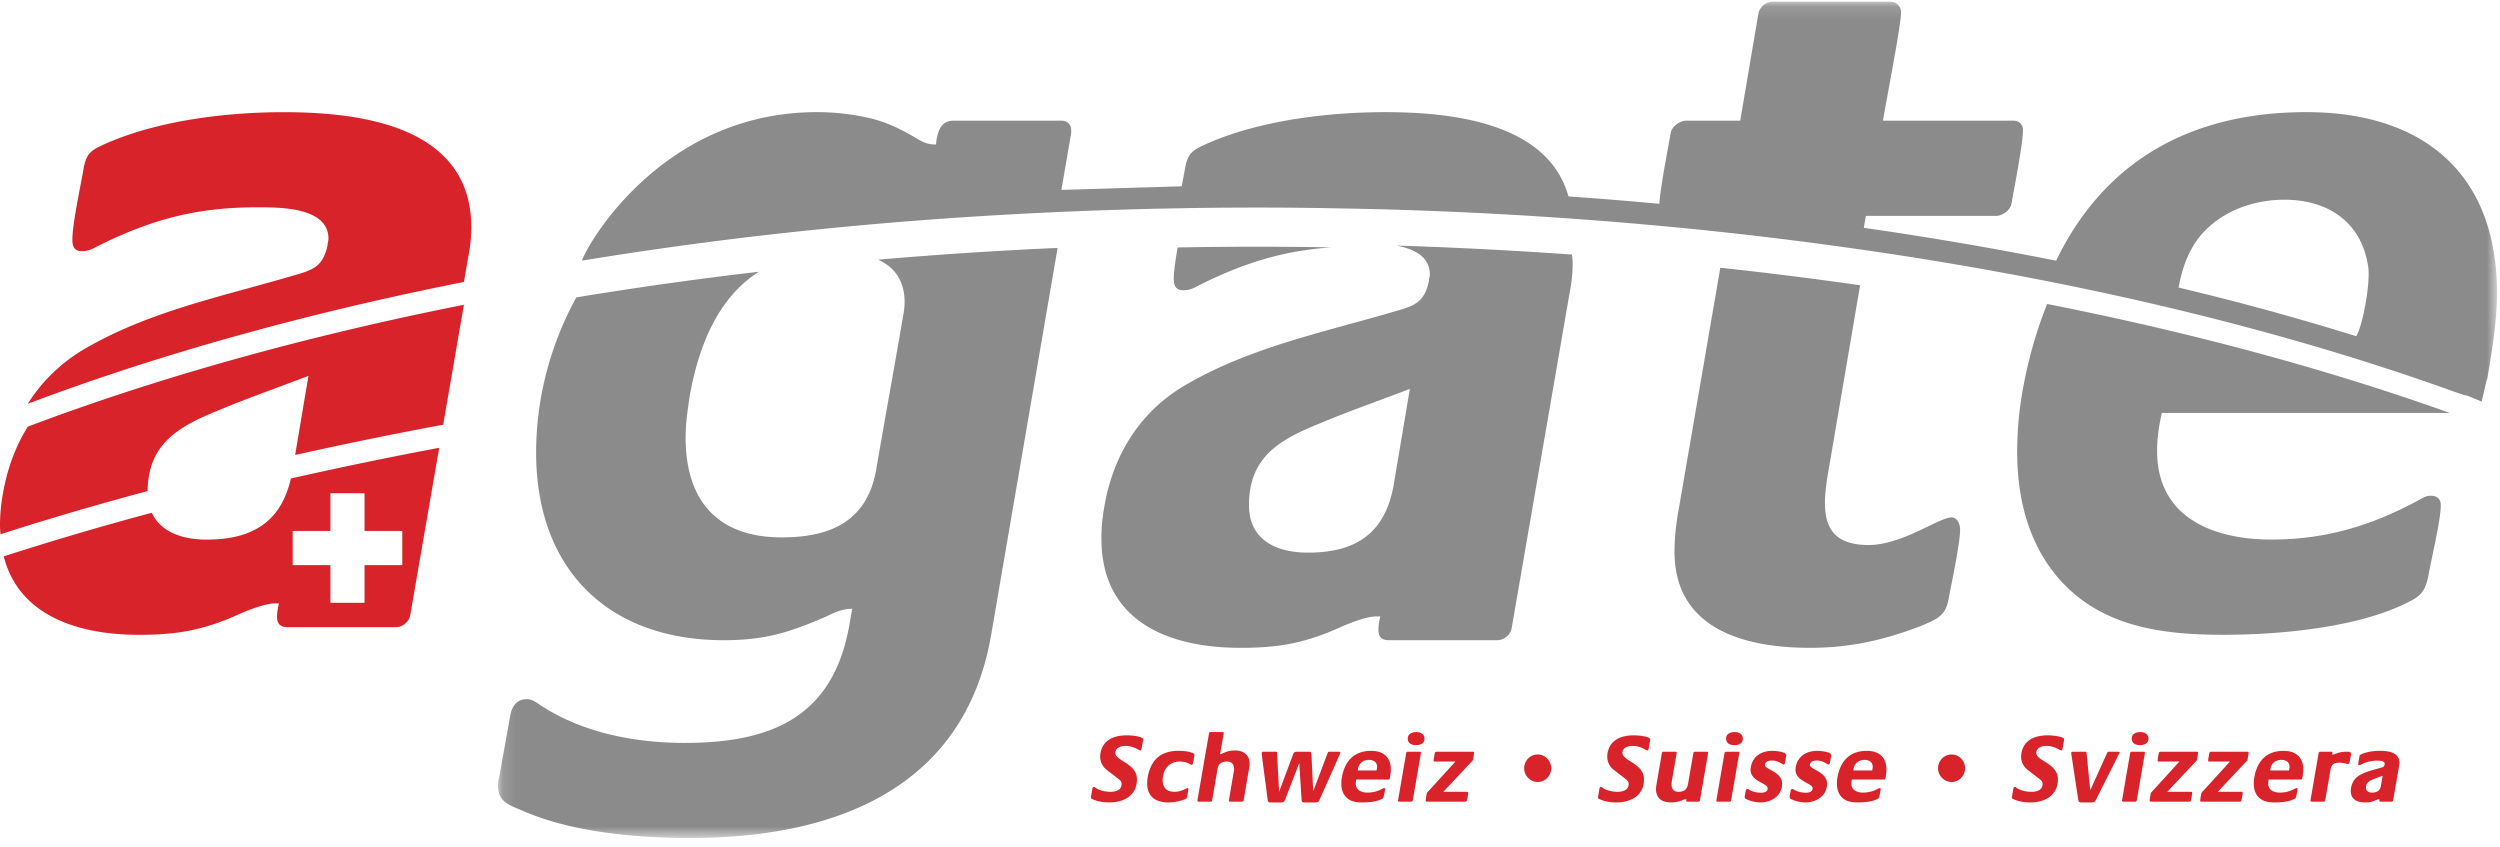
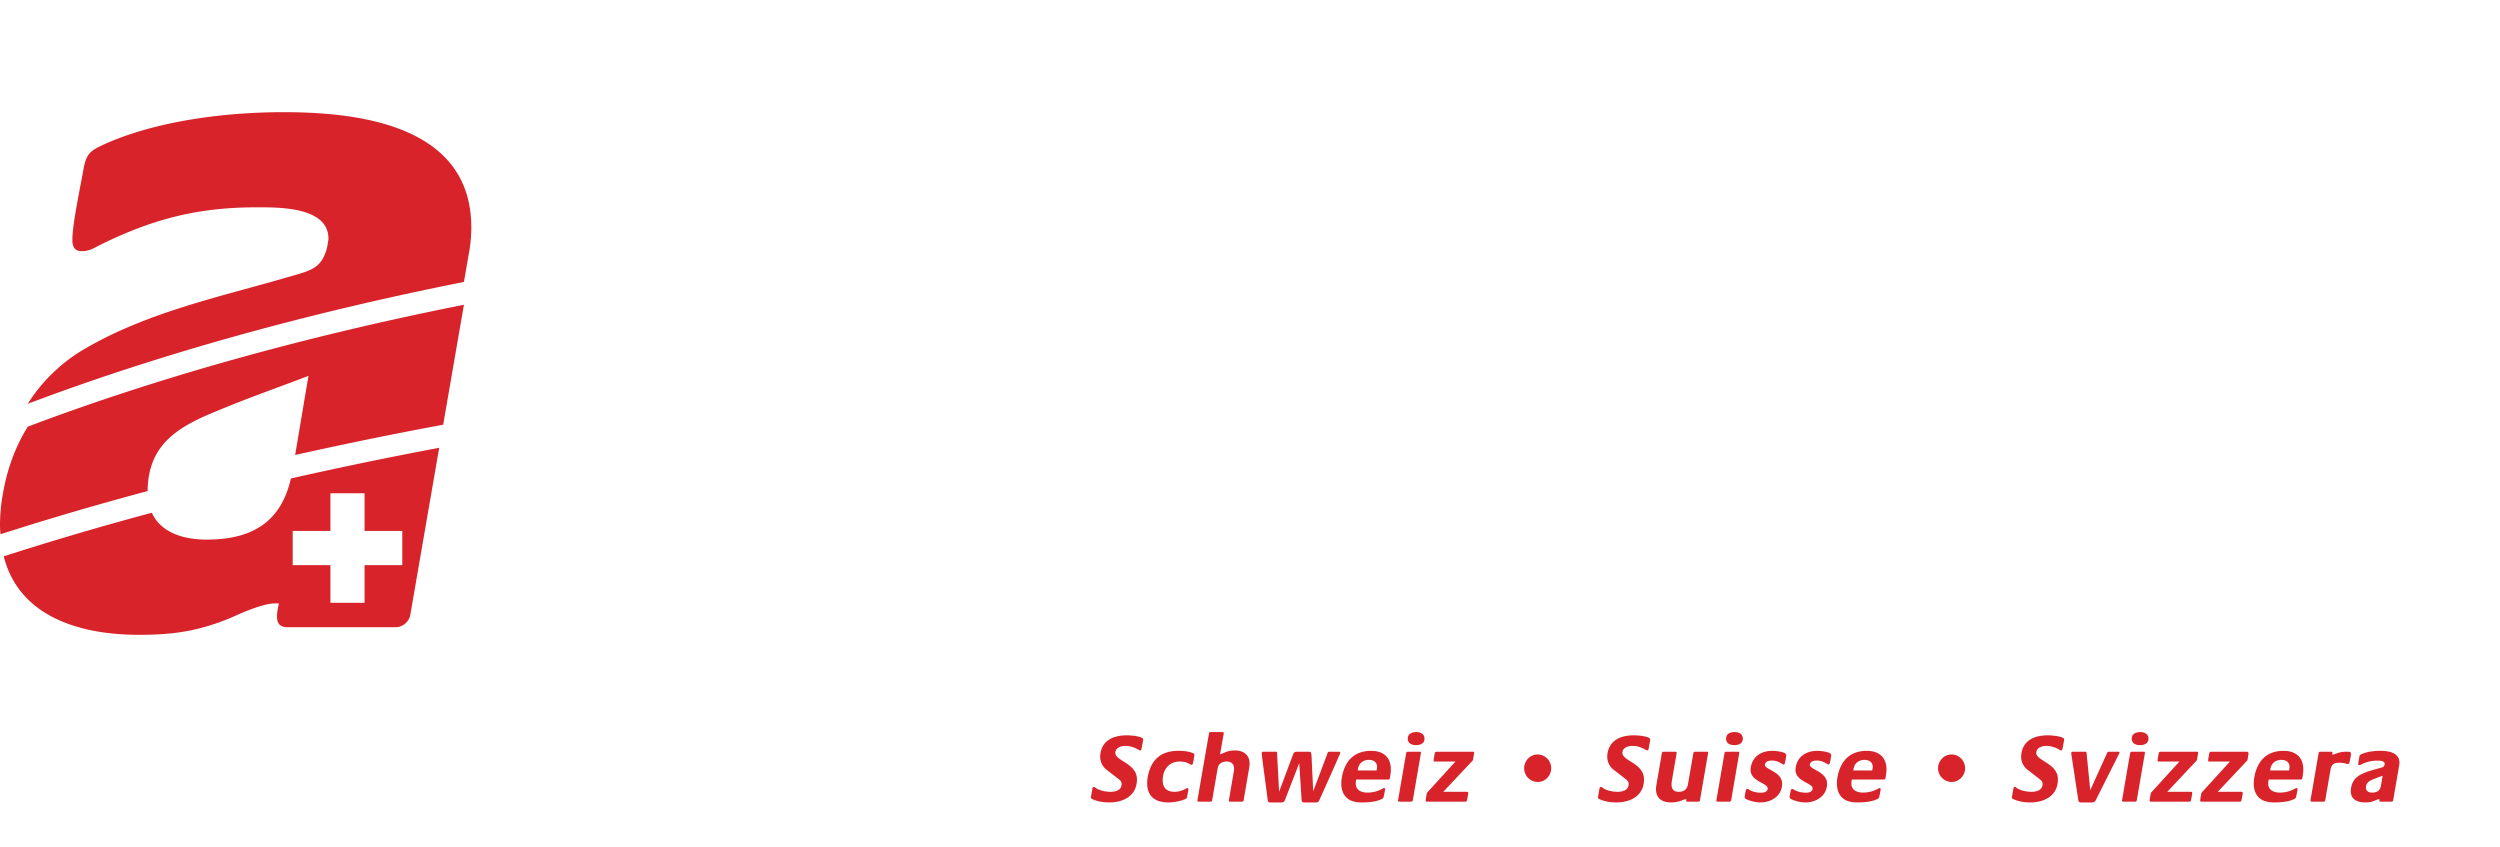
<svg xmlns="http://www.w3.org/2000/svg" xmlns:xlink="http://www.w3.org/1999/xlink" width="189" height="64" viewBox="0 0 189 64">
  <defs>
-     <path id="a" d="M.136.128h151.12v63.205H.136z" />
-   </defs>
+     </defs>
  <g fill="none" fill-rule="evenodd">
    <g transform="translate(37.517)">
      <mask id="b" fill="#fff">
        <use xlink:href="#a" />
      </mask>
      <path fill="#8A8B8A" d="M110.021 39.115c-.936 0-3.745 2.088-6.263 2.088-2.23 0-3.31-.937-3.31-3.169 0-.572.07-1.152.144-1.725l2.515-14.743c-3.46-.494-6.984-.94-10.568-1.324l-3.101 18.006c-.218 1.153-.363 2.303-.363 3.455 0 5.83 5.253 7.272 10.221 7.272 3.024 0 5.612-.576 8.42-1.657 1.153-.504 1.872-.72 2.089-2.086.216-1.15.862-4.174.862-5.182 0-.435-.216-.935-.646-.935zm37.67-7.896c-9.126-3.265-19.359-6.046-30.44-8.238-.798 1.962-1.411 4.11-1.839 6.436a26.615 26.615 0 0 0-.431 4.751c0 3.382.791 6.765 3.023 9.43 3.237 3.812 7.917 4.392 12.594 4.392 4.106 0 9.719-.506 13.46-2.232 1.222-.578 1.728-.794 2.015-2.232.215-1.297.933-4.175.933-5.328 0-.5-.284-.721-.788-.721-.36 0-.65.221-.938.363-3.597 1.943-7.053 2.95-11.083 2.95-4.39 0-8.637-1.654-8.637-6.693 0-1.005.145-1.942.361-2.878h21.77zm-7.076-5.802l-.051-.016a208.357 208.357 0 0 0-8.852-2.532c-1.488-.39-3-.765-4.529-1.131.325-1.725.903-3.312 2.263-4.555 1.586-1.439 3.674-2.084 5.759-2.084 3.167 0 5.818 1.604 6.317 5.093.17 1.193-.396 4.372-.907 5.225zm-3.756-16.94c-9.334 0-15.515 4.169-18.934 11.231a272.91 272.91 0 0 0-14.537-2.484l.154-.903h9.861c.431 0 1.078-.43 1.148-.935.22-1.226.868-4.539.868-5.543 0-.431-.287-.719-.72-.719h-9.862c.216-1.369 1.368-7.198 1.368-8.202a.8.8 0 0 0-.79-.794h-8.927c-.502 0-1.007.431-1.077.936l-1.368 8.06h-4.104c-.433 0-1.078.43-1.153.937-.2 1.153-.79 4.16-.855 5.346a323.96 323.96 0 0 0-6.87-.557c-1.54-5.515-8.628-6.372-13.864-6.372-4.391 0-9.643.646-13.603 2.445-.935.43-1.295.647-1.51 1.73-.06.367-.16.874-.264 1.431l-9.094.273.738-4.296v-.218c0-.431-.286-.719-.72-.719h-8.203c-1.008 0-1.226 1.01-1.296 1.8-.72 0-1.081-.218-1.656-.577-1.15-.65-2.16-1.15-3.456-1.44a17.855 17.855 0 0 0-3.885-.43c-12.137 0-17.75 10.749-17.755 11.226 4.35-.713 8.804-1.343 13.365-1.874 2.964-.344 5.972-.646 9.016-.913 4.445-.385 8.97-.679 13.564-.885 2.997-.134 6.024-.229 9.074-.283a313.774 313.774 0 0 1 11.633-.005c1.641.029 3.278.059 4.904.112a323.686 323.686 0 0 1 24.49 1.674c3.584.387 7.109.83 10.568 1.327a272.88 272.88 0 0 1 14.144 2.4c11.081 2.191 21.314 4.97 30.44 8.238 2.325.829.23-.028 2.407.865l.365-1.596c.024-.069.062-.132.073-.203.357-2.164.72-4.25.72-6.411 0-9.065-5.615-13.671-14.397-13.671zM67.845 36.666c-.648 3.672-2.88 5.113-6.478 5.113-2.374 0-4.461-.937-4.461-3.598 0-3.67 2.374-4.97 5.396-6.189 2.232-.939 4.535-1.732 6.766-2.592l-1.223 7.266zm.204-18.1c1.34.249 2.53.83 2.53 2.194 0 .147-.073.364-.073.506-.359 1.655-1.15 1.87-2.661 2.301-5.398 1.585-11.084 2.738-15.978 5.686-3.312 2.018-5.252 5.257-5.901 9.072-.143.79-.217 1.58-.217 2.375 0 6.26 5.038 8.276 10.509 8.276 2.663 0 4.607-.29 7.125-1.367.79-.362 2.3-1.01 3.167-1.01h.287a4.266 4.266 0 0 0-.147 1.01c0 .504.219.79.794.79h8.203c.507 0 1.007-.43 1.083-.938l4.39-25.402c.142-.718.217-1.441.217-2.161 0-.23-.033-.434-.048-.652-4.36-.31-8.788-.54-13.28-.68zm-14.96 3.019c3.428-1.715 6.442-2.642 10.056-2.883a323.895 323.895 0 0 0-11.633.006c-.161.932-.292 1.826-.292 2.373 0 .504.144.863.72.863.431 0 .791-.143 1.15-.36zm-22.218 1.265c0 .43-.075.86-.146 1.225-.647 3.81-1.367 7.7-2.016 11.514-.718 3.885-3.525 5.037-7.125 5.037-4.893 0-7.268-2.807-7.268-7.557 0-1.008.144-2.016.29-3.024.715-4.111 2.268-7.611 5.252-9.501a289.734 289.734 0 0 0-13.805 1.94c-1.947 3.534-3.039 7.598-3.039 11.736 0 8.782 5.4 14.18 14.18 14.18 3.095 0 4.967-.577 7.774-1.801.576-.288 1.224-.574 1.872-.574h.071l-.216 1.222c-1.223 6.976-5.903 8.917-12.451 8.917-3.67 0-7.557-.722-10.724-2.735-.36-.216-.72-.572-1.223-.572-.72 0-1.08.503-1.225 1.15L.21 58.82c-.074.217-.074.431-.074.647 0 1.154.936 1.441 1.801 1.8 3.742 1.656 8.637 2.087 12.739 2.087 10.724 0 20.728-3.599 22.744-15.387 1.671-9.742 3.346-19.484 5.018-29.223-4.594.203-9.12.501-13.564.887 1.171.54 1.997 1.52 1.997 3.218z" mask="url(#b)" />
    </g>
-     <path fill="#D8232A" d="M86.414 55.983l-.112.616c-.007.06-.03.134-.104.134-.052 0-.096-.037-.141-.06-.312-.178-.617-.282-.98-.282-.328 0-.759.134-.759.528 0 .61 1.635.788 1.635 1.999 0 1.226-.996 1.746-2.096 1.746-.416 0-.84-.06-1.226-.23-.082-.038-.156-.052-.156-.156 0-.022 0-.045.008-.067l.103-.602c.008-.052.053-.119.112-.119.052 0 .09.037.126.067.29.215.773.304 1.13.304.386 0 .84-.118.84-.594 0-.23-.179-.327-.335-.453l-.787-.61a1.242 1.242 0 0 1-.498-1.003c0-.089.007-.178.022-.267.193-1.04 1.07-1.345 2.021-1.345.186 0 1.204.067 1.204.304 0 .03 0 .06-.007.09M90.182 57.714c-.015.067-.03.104-.104.104-.067 0-.12-.045-.171-.075-.208-.126-.483-.17-.72-.17-.84 0-1.287.632-1.287 1.426 0 .58.335.862.9.862.304 0 .594-.096.862-.237.03-.015.074-.045.104-.045.052 0 .074.03.074.082 0 .119-.074.446-.097.58-.014.096-.022.11-.111.155-.327.171-.936.268-1.308.268-.951 0-1.597-.431-1.597-1.442 0-.163.014-.327.044-.49.237-1.293.988-1.97 2.318-1.97.35 0 .743.03 1.07.165.067.03.135.036.135.126 0 .14-.083.505-.112.66M94.447 57.996l-.43 2.512a.118.118 0 0 1-.112.097h-.922c-.044 0-.09-.038-.081-.082v-.015l.371-2.17c.015-.074.023-.141.023-.216 0-.363-.201-.55-.565-.55-.342 0-.617.164-.677.514l-.416 2.422a.119.119 0 0 1-.111.097h-.922c-.044 0-.089-.038-.081-.082v-.015l.877-5.068a.118.118 0 0 1 .111-.097h.922c.044 0 .089.038.081.082v.015l-.275 1.575h.015c.06 0 .111-.03.164-.052.312-.148.587-.23.936-.23.631 0 1.115.32 1.115.996 0 .09-.008.178-.023.267M99.769 60.434c-.082.178-.104.23-.312.23h-.84c-.156 0-.208-.045-.216-.2l-.178-2.772-1.048 2.704c-.066.179-.096.268-.312.268h-.824c-.179 0-.186-.097-.209-.245-.096-.788-.208-1.583-.312-2.37-.03-.26-.067-.514-.097-.774-.007-.111-.03-.222-.03-.334 0-.104.075-.111.157-.111h.921c.045 0 .075.03.075.074l.155 2.957 1.034-2.764c.074-.208.119-.267.35-.267h.816c.045 0 .142 0 .178.022.053.037.075.253.075.312l.126 2.66 1.1-2.92c.015-.045.067-.074.112-.074h.698c.052 0 .141.007.141.074 0 .067-1.426 3.233-1.56 3.53M103.491 57.446a.875.875 0 0 0-.594.216c-.17.156-.224.364-.253.587h1.427c.015-.097.037-.193.037-.282 0-.364-.29-.52-.617-.52zm1.583 1.39a.118.118 0 0 1-.112.096h-2.43a1.308 1.308 0 0 0-.037.298c0 .52.44.69.892.69.416 0 .773-.103 1.145-.304.03-.014.059-.037.096-.037.052 0 .082.023.082.075 0 .118-.075.415-.097.55-.03.148-.081.17-.208.23-.386.178-.966.23-1.39.23-.483 0-.966-.06-1.3-.453-.23-.275-.312-.625-.312-.974 0-.163.015-.327.045-.49.222-1.219.928-1.984 2.214-1.984.907 0 1.486.475 1.486 1.412 0 .222-.037.438-.074.661zM107.051 56.332c-.327 0-.624-.127-.624-.498 0-.372.335-.49.654-.49.312 0 .61.148.61.497 0 .372-.32.49-.64.49zm.372.595l-.617 3.581a.118.118 0 0 1-.111.097h-.922c-.044 0-.09-.038-.081-.082v-.015l.616-3.581c.008-.053.067-.097.12-.097h.92c.045 0 .075.03.075.074v.023zM111.444 56.927l-.082.505c0 .022-.022.059-.037.074l-2.214 2.355h1.805c.044 0 .082.038.082.082 0 .104-.074.446-.097.565a.118.118 0 0 1-.111.097h-2.928a.082.082 0 0 1-.082-.082c0-.037.075-.587.119-.61l2.133-2.34h-1.575c-.045 0-.075-.03-.075-.075 0-.104.067-.445.09-.571.007-.053.074-.097.118-.097h2.78c.044 0 .074.03.074.074v.023M116.253 59.118a1.036 1.036 0 0 1-1.026-1.04c0-.565.453-1.04 1.026-1.04.565 0 1.018.483 1.018 1.04s-.453 1.04-1.018 1.04M124.748 55.983l-.111.616c-.008.06-.03.134-.105.134-.051 0-.096-.037-.14-.06-.313-.178-.618-.282-.982-.282-.327 0-.758.134-.758.528 0 .61 1.635.788 1.635 1.999 0 1.226-.996 1.746-2.095 1.746-.417 0-.84-.06-1.227-.23-.081-.038-.156-.052-.156-.156 0-.022 0-.045.008-.067l.104-.602c.007-.052.052-.119.111-.119.052 0 .09.037.127.067.29.215.773.304 1.13.304.386 0 .838-.118.838-.594 0-.23-.178-.327-.333-.453l-.788-.61a1.244 1.244 0 0 1-.498-1.003c0-.089.008-.178.022-.267.193-1.04 1.07-1.345 2.021-1.345.186 0 1.205.067 1.205.304 0 .03 0 .06-.008.09M129.133 56.927l-.617 3.581a.119.119 0 0 1-.111.097h-.848c-.06 0-.081-.03-.081-.082a.48.48 0 0 1 .014-.104h-.014c-.127 0-.26.067-.372.111-.245.09-.513.134-.773.134-.66 0-1.137-.297-1.137-1.003 0-.111.015-.216.03-.32l.416-2.414c.007-.053.067-.097.12-.097h.92c.045 0 .075.03.075.074v.023l-.365 2.132a1.398 1.398 0 0 0-.022.245c0 .364.178.557.55.557.38 0 .625-.185.691-.564l.41-2.37c.006-.053.066-.097.118-.097h.922c.044 0 .074.03.074.074v.023M131.118 56.332c-.327 0-.624-.127-.624-.498 0-.372.334-.49.654-.49.311 0 .609.148.609.497 0 .372-.32.49-.64.49zm.371.595l-.616 3.581a.119.119 0 0 1-.112.097h-.921c-.045 0-.09-.038-.082-.082v-.015l.617-3.581c.007-.053.066-.097.119-.097h.921c.044 0 .074.03.074.074v.023zM134.946 57.654c-.008.06-.038.142-.113.142-.036 0-.073-.023-.103-.045-.26-.163-.468-.253-.78-.253-.216 0-.52.067-.52.335 0 .349 1.3.505 1.3 1.42 0 .89-.803 1.411-1.62 1.411-.327 0-.699-.074-.996-.208-.089-.037-.215-.074-.215-.193 0-.12.059-.364.081-.49.015-.06.045-.127.119-.127.045 0 .104.037.142.06.274.163.594.223.913.223.209 0 .484-.068.484-.335 0-.394-1.294-.513-1.294-1.39 0-.074.008-.156.023-.23.156-.832.832-1.211 1.634-1.211.186 0 1.04.067 1.04.32 0 .14-.073.423-.095.571M138.342 57.654c-.008.06-.038.142-.112.142-.037 0-.074-.023-.104-.045-.26-.163-.468-.253-.78-.253-.215 0-.52.067-.52.335 0 .349 1.3.505 1.3 1.42 0 .89-.802 1.411-1.62 1.411-.327 0-.699-.074-.995-.208-.09-.037-.216-.074-.216-.193 0-.12.06-.364.082-.49.015-.06.044-.127.119-.127.044 0 .104.037.14.06.276.163.595.223.915.223.208 0 .483-.068.483-.335 0-.394-1.293-.513-1.293-1.39 0-.074.007-.156.022-.23.157-.832.833-1.211 1.635-1.211.186 0 1.04.067 1.04.32 0 .14-.074.423-.096.571M140.958 57.446a.878.878 0 0 0-.594.216c-.17.156-.223.364-.252.587h1.426c.015-.097.038-.193.038-.282 0-.364-.29-.52-.618-.52zm1.583 1.39a.119.119 0 0 1-.111.096H140a1.288 1.288 0 0 0-.037.298c0 .52.438.69.892.69a2.31 2.31 0 0 0 1.144-.304c.03-.014.06-.037.096-.037.052 0 .082.023.082.075 0 .118-.074.415-.096.55-.03.148-.082.17-.208.23-.387.178-.966.23-1.39.23-.483 0-.966-.06-1.3-.453-.23-.275-.312-.625-.312-.974 0-.163.014-.327.044-.49.223-1.219.93-1.984 2.215-1.984.906 0 1.486.475 1.486 1.412 0 .222-.037.438-.075.661zM147.544 59.118a1.036 1.036 0 0 1-1.026-1.04c0-.565.454-1.04 1.026-1.04.564 0 1.018.483 1.018 1.04s-.454 1.04-1.018 1.04M156.039 55.983l-.112.616c-.007.06-.03.134-.104.134-.052 0-.096-.037-.141-.06-.312-.178-.617-.282-.981-.282-.327 0-.758.134-.758.528 0 .61 1.635.788 1.635 1.999 0 1.226-.996 1.746-2.096 1.746-.416 0-.839-.06-1.226-.23-.082-.038-.156-.052-.156-.156 0-.022 0-.045.008-.067l.104-.602c.007-.052.052-.119.111-.119.052 0 .09.037.126.067.29.215.773.304 1.13.304.386 0 .84-.118.84-.594 0-.23-.178-.327-.335-.453l-.787-.61a1.242 1.242 0 0 1-.499-1.003c0-.089.008-.178.023-.267.193-1.04 1.07-1.345 2.022-1.345.185 0 1.203.067 1.203.304 0 .03 0 .06-.007.09M160.179 57.03l-1.643 3.27c-.097.186-.126.364-.379.364h-.818c-.23 0-.215-.156-.244-.334l-.506-3.337v-.052c0-.09.052-.111.126-.111h.945c.044 0 .074.022.081.067l.282 2.846 1.286-2.846c.015-.038.067-.067.104-.067h.72c.03 0 .105.007.105.044s-.045.126-.06.156M161.784 56.332c-.327 0-.624-.127-.624-.498 0-.372.335-.49.654-.49.313 0 .61.148.61.497 0 .372-.32.49-.64.49zm.372.595l-.617 3.581a.118.118 0 0 1-.111.097h-.922c-.044 0-.089-.038-.081-.082v-.015l.616-3.581c.008-.053.067-.097.119-.097h.922c.045 0 .074.03.074.074v.023zM166.177 56.927l-.082.505c0 .022-.022.059-.037.074l-2.214 2.355h1.805c.045 0 .082.038.082.082 0 .104-.074.446-.097.565a.118.118 0 0 1-.111.097h-2.928a.082.082 0 0 1-.082-.082c0-.037.075-.587.119-.61l2.133-2.34h-1.575c-.045 0-.075-.03-.075-.075 0-.104.067-.445.09-.571.007-.053.074-.097.118-.097h2.78c.044 0 .074.03.074.074v.023M169.997 56.927l-.082.505c0 .022-.022.059-.037.074l-2.214 2.355h1.805c.045 0 .082.038.082.082 0 .104-.074.446-.097.565a.118.118 0 0 1-.111.097h-2.928a.082.082 0 0 1-.082-.082c0-.037.074-.587.119-.61l2.133-2.34h-1.575c-.045 0-.075-.03-.075-.075 0-.104.067-.445.09-.571.007-.053.074-.097.118-.097h2.78c.044 0 .074.03.074.074v.023M172.472 57.446a.874.874 0 0 0-.594.216c-.171.156-.224.364-.253.587h1.426c.016-.097.038-.193.038-.282 0-.364-.29-.52-.617-.52zm1.583 1.39a.119.119 0 0 1-.112.096h-2.43a1.328 1.328 0 0 0-.037.298c0 .52.439.69.892.69.416 0 .773-.103 1.145-.304.03-.014.06-.037.096-.037.052 0 .082.023.082.075 0 .118-.075.415-.097.55-.03.148-.081.17-.208.23-.387.178-.966.23-1.39.23-.483 0-.966-.06-1.3-.453-.23-.275-.312-.625-.312-.974 0-.163.015-.327.045-.49.222-1.219.928-1.984 2.214-1.984.907 0 1.486.475 1.486 1.412 0 .222-.037.438-.074.661zM177.63 57.603c-.015.074-.044.156-.134.156-.03 0-.052-.008-.081-.016a2.145 2.145 0 0 0-.573-.081c-.423 0-.586.14-.661.557l-.394 2.289a.118.118 0 0 1-.112.097h-.92c-.045 0-.09-.038-.083-.082v-.015l.617-3.581c.008-.053.067-.097.119-.097h.848c.06 0 .074.03.074.081 0 .045-.008.09-.015.134h.022c.097 0 .149-.022.238-.06.32-.126.535-.155.877-.155.118 0 .282-.008.282.156 0 .14-.075.46-.104.617M179.429 58.91c-.313.127-.559.26-.559.64 0 .274.216.37.462.37.37 0 .602-.148.668-.527l.127-.75c-.23.089-.468.17-.698.267zm1.946-1.025l-.454 2.623a.118.118 0 0 1-.11.097h-.848c-.06 0-.082-.03-.082-.082 0-.037.008-.075.016-.104h-.03c-.09 0-.246.067-.327.104-.26.111-.461.141-.736.141-.565 0-1.085-.208-1.085-.854 0-.082.008-.164.022-.246.067-.394.268-.728.61-.936.505-.305 1.092-.423 1.65-.587.155-.045.237-.067.274-.238 0-.015.008-.037.008-.052 0-.253-.394-.245-.565-.245-.468 0-.825.097-1.24.305a.229.229 0 0 1-.12.037c-.06 0-.074-.037-.074-.09 0-.126.067-.43.089-.564.022-.112.06-.134.156-.179.409-.185.951-.252 1.405-.252.609 0 1.463.111 1.463.899 0 .074-.007.149-.022.223zM22.129 40.141h2.85V37.29h2.581v2.851h2.852v2.581H27.56v2.85h-2.58v-2.85h-2.851v-2.58zm-6.512.653c-1.826 0-3.472-.564-4.138-2.03A237.762 237.762 0 0 0 .281 42.058c1.12 4.428 5.51 5.934 10.227 5.934 2.663 0 4.607-.29 7.126-1.366.791-.362 2.303-1.01 3.169-1.01h.286c-.071.29-.145.648-.145 1.01 0 .504.216.789.79.789h8.208c.503 0 1.005-.433 1.078-.937l2.183-12.624c-3.832.72-7.57 1.496-11.211 2.32-.756 3.306-2.942 4.62-6.375 4.62zM.217 37.34A13.171 13.171 0 0 0 0 39.717c0 .234.02.45.035.671a237.533 237.533 0 0 1 11.125-3.263c.032-3.613 2.392-4.906 5.393-6.117 2.232-.94 4.536-1.731 6.767-2.594l-1.008 5.982a319.57 319.57 0 0 1 11.192-2.289l1.568-9.067c-12.125 2.412-23.224 5.53-32.971 9.215C1.16 33.764.532 35.484.218 37.34zM21.45 8.48c-4.391 0-9.645.647-13.605 2.446-.935.43-1.295.649-1.51 1.73-.216 1.29-.864 4.241-.864 5.47 0 .503.143.862.72.862.432 0 .792-.144 1.15-.359 4.033-2.018 7.487-2.955 12.02-2.955 1.658 0 5.47-.068 5.47 2.376 0 .147-.07.363-.07.505-.36 1.656-1.154 1.87-2.665 2.3-5.396 1.586-11.084 2.738-15.977 5.689a12.16 12.16 0 0 0-1.918 1.46 12.081 12.081 0 0 0-2.1 2.523c9.748-3.683 20.847-6.8 32.972-9.213l.302-1.746.038-.22c.142-.719.217-1.442.217-2.16 0-7.629-8.279-8.708-14.18-8.708z" />
+     <path fill="#D8232A" d="M86.414 55.983l-.112.616c-.007.06-.03.134-.104.134-.052 0-.096-.037-.141-.06-.312-.178-.617-.282-.98-.282-.328 0-.759.134-.759.528 0 .61 1.635.788 1.635 1.999 0 1.226-.996 1.746-2.096 1.746-.416 0-.84-.06-1.226-.23-.082-.038-.156-.052-.156-.156 0-.022 0-.045.008-.067l.103-.602c.008-.052.053-.119.112-.119.052 0 .09.037.126.067.29.215.773.304 1.13.304.386 0 .84-.118.84-.594 0-.23-.179-.327-.335-.453l-.787-.61a1.242 1.242 0 0 1-.498-1.003c0-.089.007-.178.022-.267.193-1.04 1.07-1.345 2.021-1.345.186 0 1.204.067 1.204.304 0 .03 0 .06-.007.09M90.182 57.714c-.015.067-.03.104-.104.104-.067 0-.12-.045-.171-.075-.208-.126-.483-.17-.72-.17-.84 0-1.287.632-1.287 1.426 0 .58.335.862.9.862.304 0 .594-.096.862-.237.03-.015.074-.045.104-.045.052 0 .074.03.074.082 0 .119-.074.446-.097.58-.014.096-.022.11-.111.155-.327.171-.936.268-1.308.268-.951 0-1.597-.431-1.597-1.442 0-.163.014-.327.044-.49.237-1.293.988-1.97 2.318-1.97.35 0 .743.03 1.07.165.067.03.135.036.135.126 0 .14-.083.505-.112.66M94.447 57.996l-.43 2.512a.118.118 0 0 1-.112.097h-.922c-.044 0-.09-.038-.081-.082v-.015l.371-2.17c.015-.074.023-.141.023-.216 0-.363-.201-.55-.565-.55-.342 0-.617.164-.677.514l-.416 2.422a.119.119 0 0 1-.111.097h-.922c-.044 0-.089-.038-.081-.082v-.015l.877-5.068a.118.118 0 0 1 .111-.097h.922c.044 0 .089.038.081.082v.015l-.275 1.575h.015c.06 0 .111-.03.164-.052.312-.148.587-.23.936-.23.631 0 1.115.32 1.115.996 0 .09-.008.178-.023.267M99.769 60.434c-.082.178-.104.23-.312.23h-.84c-.156 0-.208-.045-.216-.2l-.178-2.772-1.048 2.704c-.066.179-.096.268-.312.268h-.824c-.179 0-.186-.097-.209-.245-.096-.788-.208-1.583-.312-2.37-.03-.26-.067-.514-.097-.774-.007-.111-.03-.222-.03-.334 0-.104.075-.111.157-.111h.921c.045 0 .075.03.075.074l.155 2.957 1.034-2.764c.074-.208.119-.267.35-.267h.816c.045 0 .142 0 .178.022.053.037.075.253.075.312l.126 2.66 1.1-2.92c.015-.045.067-.074.112-.074h.698c.052 0 .141.007.141.074 0 .067-1.426 3.233-1.56 3.53M103.491 57.446a.875.875 0 0 0-.594.216c-.17.156-.224.364-.253.587h1.427c.015-.097.037-.193.037-.282 0-.364-.29-.52-.617-.52zm1.583 1.39a.118.118 0 0 1-.112.096h-2.43a1.308 1.308 0 0 0-.037.298c0 .52.44.69.892.69.416 0 .773-.103 1.145-.304.03-.014.059-.037.096-.037.052 0 .082.023.082.075 0 .118-.075.415-.097.55-.03.148-.081.17-.208.23-.386.178-.966.23-1.39.23-.483 0-.966-.06-1.3-.453-.23-.275-.312-.625-.312-.974 0-.163.015-.327.045-.49.222-1.219.928-1.984 2.214-1.984.907 0 1.486.475 1.486 1.412 0 .222-.037.438-.074.661zM107.051 56.332c-.327 0-.624-.127-.624-.498 0-.372.335-.49.654-.49.312 0 .61.148.61.497 0 .372-.32.49-.64.49zm.372.595l-.617 3.581a.118.118 0 0 1-.111.097h-.922c-.044 0-.09-.038-.081-.082v-.015l.616-3.581c.008-.053.067-.097.12-.097h.92c.045 0 .075.03.075.074v.023zM111.444 56.927l-.082.505c0 .022-.022.059-.037.074l-2.214 2.355h1.805c.044 0 .082.038.082.082 0 .104-.074.446-.097.565a.118.118 0 0 1-.111.097h-2.928a.082.082 0 0 1-.082-.082c0-.037.075-.587.119-.61l2.133-2.34h-1.575c-.045 0-.075-.03-.075-.075 0-.104.067-.445.09-.571.007-.053.074-.097.118-.097h2.78c.044 0 .074.03.074.074v.023M116.253 59.118a1.036 1.036 0 0 1-1.026-1.04c0-.565.453-1.04 1.026-1.04.565 0 1.018.483 1.018 1.04s-.453 1.04-1.018 1.04M124.748 55.983l-.111.616c-.008.06-.03.134-.105.134-.051 0-.096-.037-.14-.06-.313-.178-.618-.282-.982-.282-.327 0-.758.134-.758.528 0 .61 1.635.788 1.635 1.999 0 1.226-.996 1.746-2.095 1.746-.417 0-.84-.06-1.227-.23-.081-.038-.156-.052-.156-.156 0-.022 0-.045.008-.067l.104-.602c.007-.052.052-.119.111-.119.052 0 .09.037.127.067.29.215.773.304 1.13.304.386 0 .838-.118.838-.594 0-.23-.178-.327-.333-.453l-.788-.61a1.244 1.244 0 0 1-.498-1.003c0-.089.008-.178.022-.267.193-1.04 1.07-1.345 2.021-1.345.186 0 1.205.067 1.205.304 0 .03 0 .06-.008.09M129.133 56.927l-.617 3.581a.119.119 0 0 1-.111.097h-.848c-.06 0-.081-.03-.081-.082a.48.48 0 0 1 .014-.104h-.014c-.127 0-.26.067-.372.111-.245.09-.513.134-.773.134-.66 0-1.137-.297-1.137-1.003 0-.111.015-.216.03-.32l.416-2.414c.007-.053.067-.097.12-.097h.92c.045 0 .075.03.075.074v.023l-.365 2.132a1.398 1.398 0 0 0-.022.245c0 .364.178.557.55.557.38 0 .625-.185.691-.564l.41-2.37c.006-.053.066-.097.118-.097h.922c.044 0 .074.03.074.074v.023M131.118 56.332c-.327 0-.624-.127-.624-.498 0-.372.334-.49.654-.49.311 0 .609.148.609.497 0 .372-.32.49-.64.49zm.371.595l-.616 3.581a.119.119 0 0 1-.112.097h-.921c-.045 0-.09-.038-.082-.082v-.015l.617-3.581c.007-.053.066-.097.119-.097h.921c.044 0 .074.03.074.074v.023zM134.946 57.654c-.008.06-.038.142-.113.142-.036 0-.073-.023-.103-.045-.26-.163-.468-.253-.78-.253-.216 0-.52.067-.52.335 0 .349 1.3.505 1.3 1.42 0 .89-.803 1.411-1.62 1.411-.327 0-.699-.074-.996-.208-.089-.037-.215-.074-.215-.193 0-.12.059-.364.081-.49.015-.06.045-.127.119-.127.045 0 .104.037.142.06.274.163.594.223.913.223.209 0 .484-.068.484-.335 0-.394-1.294-.513-1.294-1.39 0-.074.008-.156.023-.23.156-.832.832-1.211 1.634-1.211.186 0 1.04.067 1.04.32 0 .14-.073.423-.095.571M138.342 57.654c-.008.06-.038.142-.112.142-.037 0-.074-.023-.104-.045-.26-.163-.468-.253-.78-.253-.215 0-.52.067-.52.335 0 .349 1.3.505 1.3 1.42 0 .89-.802 1.411-1.62 1.411-.327 0-.699-.074-.995-.208-.09-.037-.216-.074-.216-.193 0-.12.06-.364.082-.49.015-.06.044-.127.119-.127.044 0 .104.037.14.06.276.163.595.223.915.223.208 0 .483-.068.483-.335 0-.394-1.293-.513-1.293-1.39 0-.074.007-.156.022-.23.157-.832.833-1.211 1.635-1.211.186 0 1.04.067 1.04.32 0 .14-.074.423-.096.571M140.958 57.446a.878.878 0 0 0-.594.216c-.17.156-.223.364-.252.587h1.426c.015-.097.038-.193.038-.282 0-.364-.29-.52-.618-.52zm1.583 1.39a.119.119 0 0 1-.111.096H140a1.288 1.288 0 0 0-.037.298c0 .52.438.69.892.69a2.31 2.31 0 0 0 1.144-.304c.03-.014.06-.037.096-.037.052 0 .082.023.082.075 0 .118-.074.415-.096.55-.03.148-.082.17-.208.23-.387.178-.966.23-1.39.23-.483 0-.966-.06-1.3-.453-.23-.275-.312-.625-.312-.974 0-.163.014-.327.044-.49.223-1.219.93-1.984 2.215-1.984.906 0 1.486.475 1.486 1.412 0 .222-.037.438-.075.661zM147.544 59.118a1.036 1.036 0 0 1-1.026-1.04c0-.565.454-1.04 1.026-1.04.564 0 1.018.483 1.018 1.04s-.454 1.04-1.018 1.04M156.039 55.983l-.112.616c-.007.06-.03.134-.104.134-.052 0-.096-.037-.141-.06-.312-.178-.617-.282-.981-.282-.327 0-.758.134-.758.528 0 .61 1.635.788 1.635 1.999 0 1.226-.996 1.746-2.096 1.746-.416 0-.839-.06-1.226-.23-.082-.038-.156-.052-.156-.156 0-.022 0-.045.008-.067l.104-.602c.007-.052.052-.119.111-.119.052 0 .09.037.126.067.29.215.773.304 1.13.304.386 0 .84-.118.84-.594 0-.23-.178-.327-.335-.453l-.787-.61a1.242 1.242 0 0 1-.499-1.003c0-.089.008-.178.023-.267.193-1.04 1.07-1.345 2.022-1.345.185 0 1.203.067 1.203.304 0 .03 0 .06-.007.09M160.179 57.03l-1.643 3.27c-.097.186-.126.364-.379.364h-.818c-.23 0-.215-.156-.244-.334l-.506-3.337v-.052c0-.09.052-.111.126-.111h.945c.044 0 .074.022.081.067l.282 2.846 1.286-2.846c.015-.038.067-.067.104-.067h.72c.03 0 .105.007.105.044s-.045.126-.06.156M161.784 56.332c-.327 0-.624-.127-.624-.498 0-.372.335-.49.654-.49.313 0 .61.148.61.497 0 .372-.32.49-.64.49zm.372.595l-.617 3.581a.118.118 0 0 1-.111.097h-.922c-.044 0-.089-.038-.081-.082v-.015l.616-3.581c.008-.053.067-.097.119-.097h.922c.045 0 .074.03.074.074v.023zM166.177 56.927l-.082.505c0 .022-.022.059-.037.074l-2.214 2.355h1.805c.045 0 .082.038.082.082 0 .104-.074.446-.097.565a.118.118 0 0 1-.111.097h-2.928a.082.082 0 0 1-.082-.082c0-.037.075-.587.119-.61l2.133-2.34h-1.575c-.045 0-.075-.03-.075-.075 0-.104.067-.445.09-.571.007-.053.074-.097.118-.097h2.78c.044 0 .074.03.074.074v.023M169.997 56.927l-.082.505c0 .022-.022.059-.037.074l-2.214 2.355h1.805c.045 0 .082.038.082.082 0 .104-.074.446-.097.565a.118.118 0 0 1-.111.097h-2.928a.082.082 0 0 1-.082-.082c0-.037.074-.587.119-.61l2.133-2.34h-1.575c-.045 0-.075-.03-.075-.075 0-.104.067-.445.09-.571.007-.053.074-.097.118-.097h2.78v.023M172.472 57.446a.874.874 0 0 0-.594.216c-.171.156-.224.364-.253.587h1.426c.016-.097.038-.193.038-.282 0-.364-.29-.52-.617-.52zm1.583 1.39a.119.119 0 0 1-.112.096h-2.43a1.328 1.328 0 0 0-.037.298c0 .52.439.69.892.69.416 0 .773-.103 1.145-.304.03-.014.06-.037.096-.037.052 0 .082.023.082.075 0 .118-.075.415-.097.55-.03.148-.081.17-.208.23-.387.178-.966.23-1.39.23-.483 0-.966-.06-1.3-.453-.23-.275-.312-.625-.312-.974 0-.163.015-.327.045-.49.222-1.219.928-1.984 2.214-1.984.907 0 1.486.475 1.486 1.412 0 .222-.037.438-.074.661zM177.63 57.603c-.015.074-.044.156-.134.156-.03 0-.052-.008-.081-.016a2.145 2.145 0 0 0-.573-.081c-.423 0-.586.14-.661.557l-.394 2.289a.118.118 0 0 1-.112.097h-.92c-.045 0-.09-.038-.083-.082v-.015l.617-3.581c.008-.053.067-.097.119-.097h.848c.06 0 .074.03.074.081 0 .045-.008.09-.015.134h.022c.097 0 .149-.022.238-.06.32-.126.535-.155.877-.155.118 0 .282-.008.282.156 0 .14-.075.46-.104.617M179.429 58.91c-.313.127-.559.26-.559.64 0 .274.216.37.462.37.37 0 .602-.148.668-.527l.127-.75c-.23.089-.468.17-.698.267zm1.946-1.025l-.454 2.623a.118.118 0 0 1-.11.097h-.848c-.06 0-.082-.03-.082-.082 0-.037.008-.075.016-.104h-.03c-.09 0-.246.067-.327.104-.26.111-.461.141-.736.141-.565 0-1.085-.208-1.085-.854 0-.082.008-.164.022-.246.067-.394.268-.728.61-.936.505-.305 1.092-.423 1.65-.587.155-.045.237-.067.274-.238 0-.015.008-.037.008-.052 0-.253-.394-.245-.565-.245-.468 0-.825.097-1.24.305a.229.229 0 0 1-.12.037c-.06 0-.074-.037-.074-.09 0-.126.067-.43.089-.564.022-.112.06-.134.156-.179.409-.185.951-.252 1.405-.252.609 0 1.463.111 1.463.899 0 .074-.007.149-.022.223zM22.129 40.141h2.85V37.29h2.581v2.851h2.852v2.581H27.56v2.85h-2.58v-2.85h-2.851v-2.58zm-6.512.653c-1.826 0-3.472-.564-4.138-2.03A237.762 237.762 0 0 0 .281 42.058c1.12 4.428 5.51 5.934 10.227 5.934 2.663 0 4.607-.29 7.126-1.366.791-.362 2.303-1.01 3.169-1.01h.286c-.071.29-.145.648-.145 1.01 0 .504.216.789.79.789h8.208c.503 0 1.005-.433 1.078-.937l2.183-12.624c-3.832.72-7.57 1.496-11.211 2.32-.756 3.306-2.942 4.62-6.375 4.62zM.217 37.34A13.171 13.171 0 0 0 0 39.717c0 .234.02.45.035.671a237.533 237.533 0 0 1 11.125-3.263c.032-3.613 2.392-4.906 5.393-6.117 2.232-.94 4.536-1.731 6.767-2.594l-1.008 5.982a319.57 319.57 0 0 1 11.192-2.289l1.568-9.067c-12.125 2.412-23.224 5.53-32.971 9.215C1.16 33.764.532 35.484.218 37.34zM21.45 8.48c-4.391 0-9.645.647-13.605 2.446-.935.43-1.295.649-1.51 1.73-.216 1.29-.864 4.241-.864 5.47 0 .503.143.862.72.862.432 0 .792-.144 1.15-.359 4.033-2.018 7.487-2.955 12.02-2.955 1.658 0 5.47-.068 5.47 2.376 0 .147-.07.363-.07.505-.36 1.656-1.154 1.87-2.665 2.3-5.396 1.586-11.084 2.738-15.977 5.689a12.16 12.16 0 0 0-1.918 1.46 12.081 12.081 0 0 0-2.1 2.523c9.748-3.683 20.847-6.8 32.972-9.213l.302-1.746.038-.22c.142-.719.217-1.442.217-2.16 0-7.629-8.279-8.708-14.18-8.708z" />
  </g>
</svg>